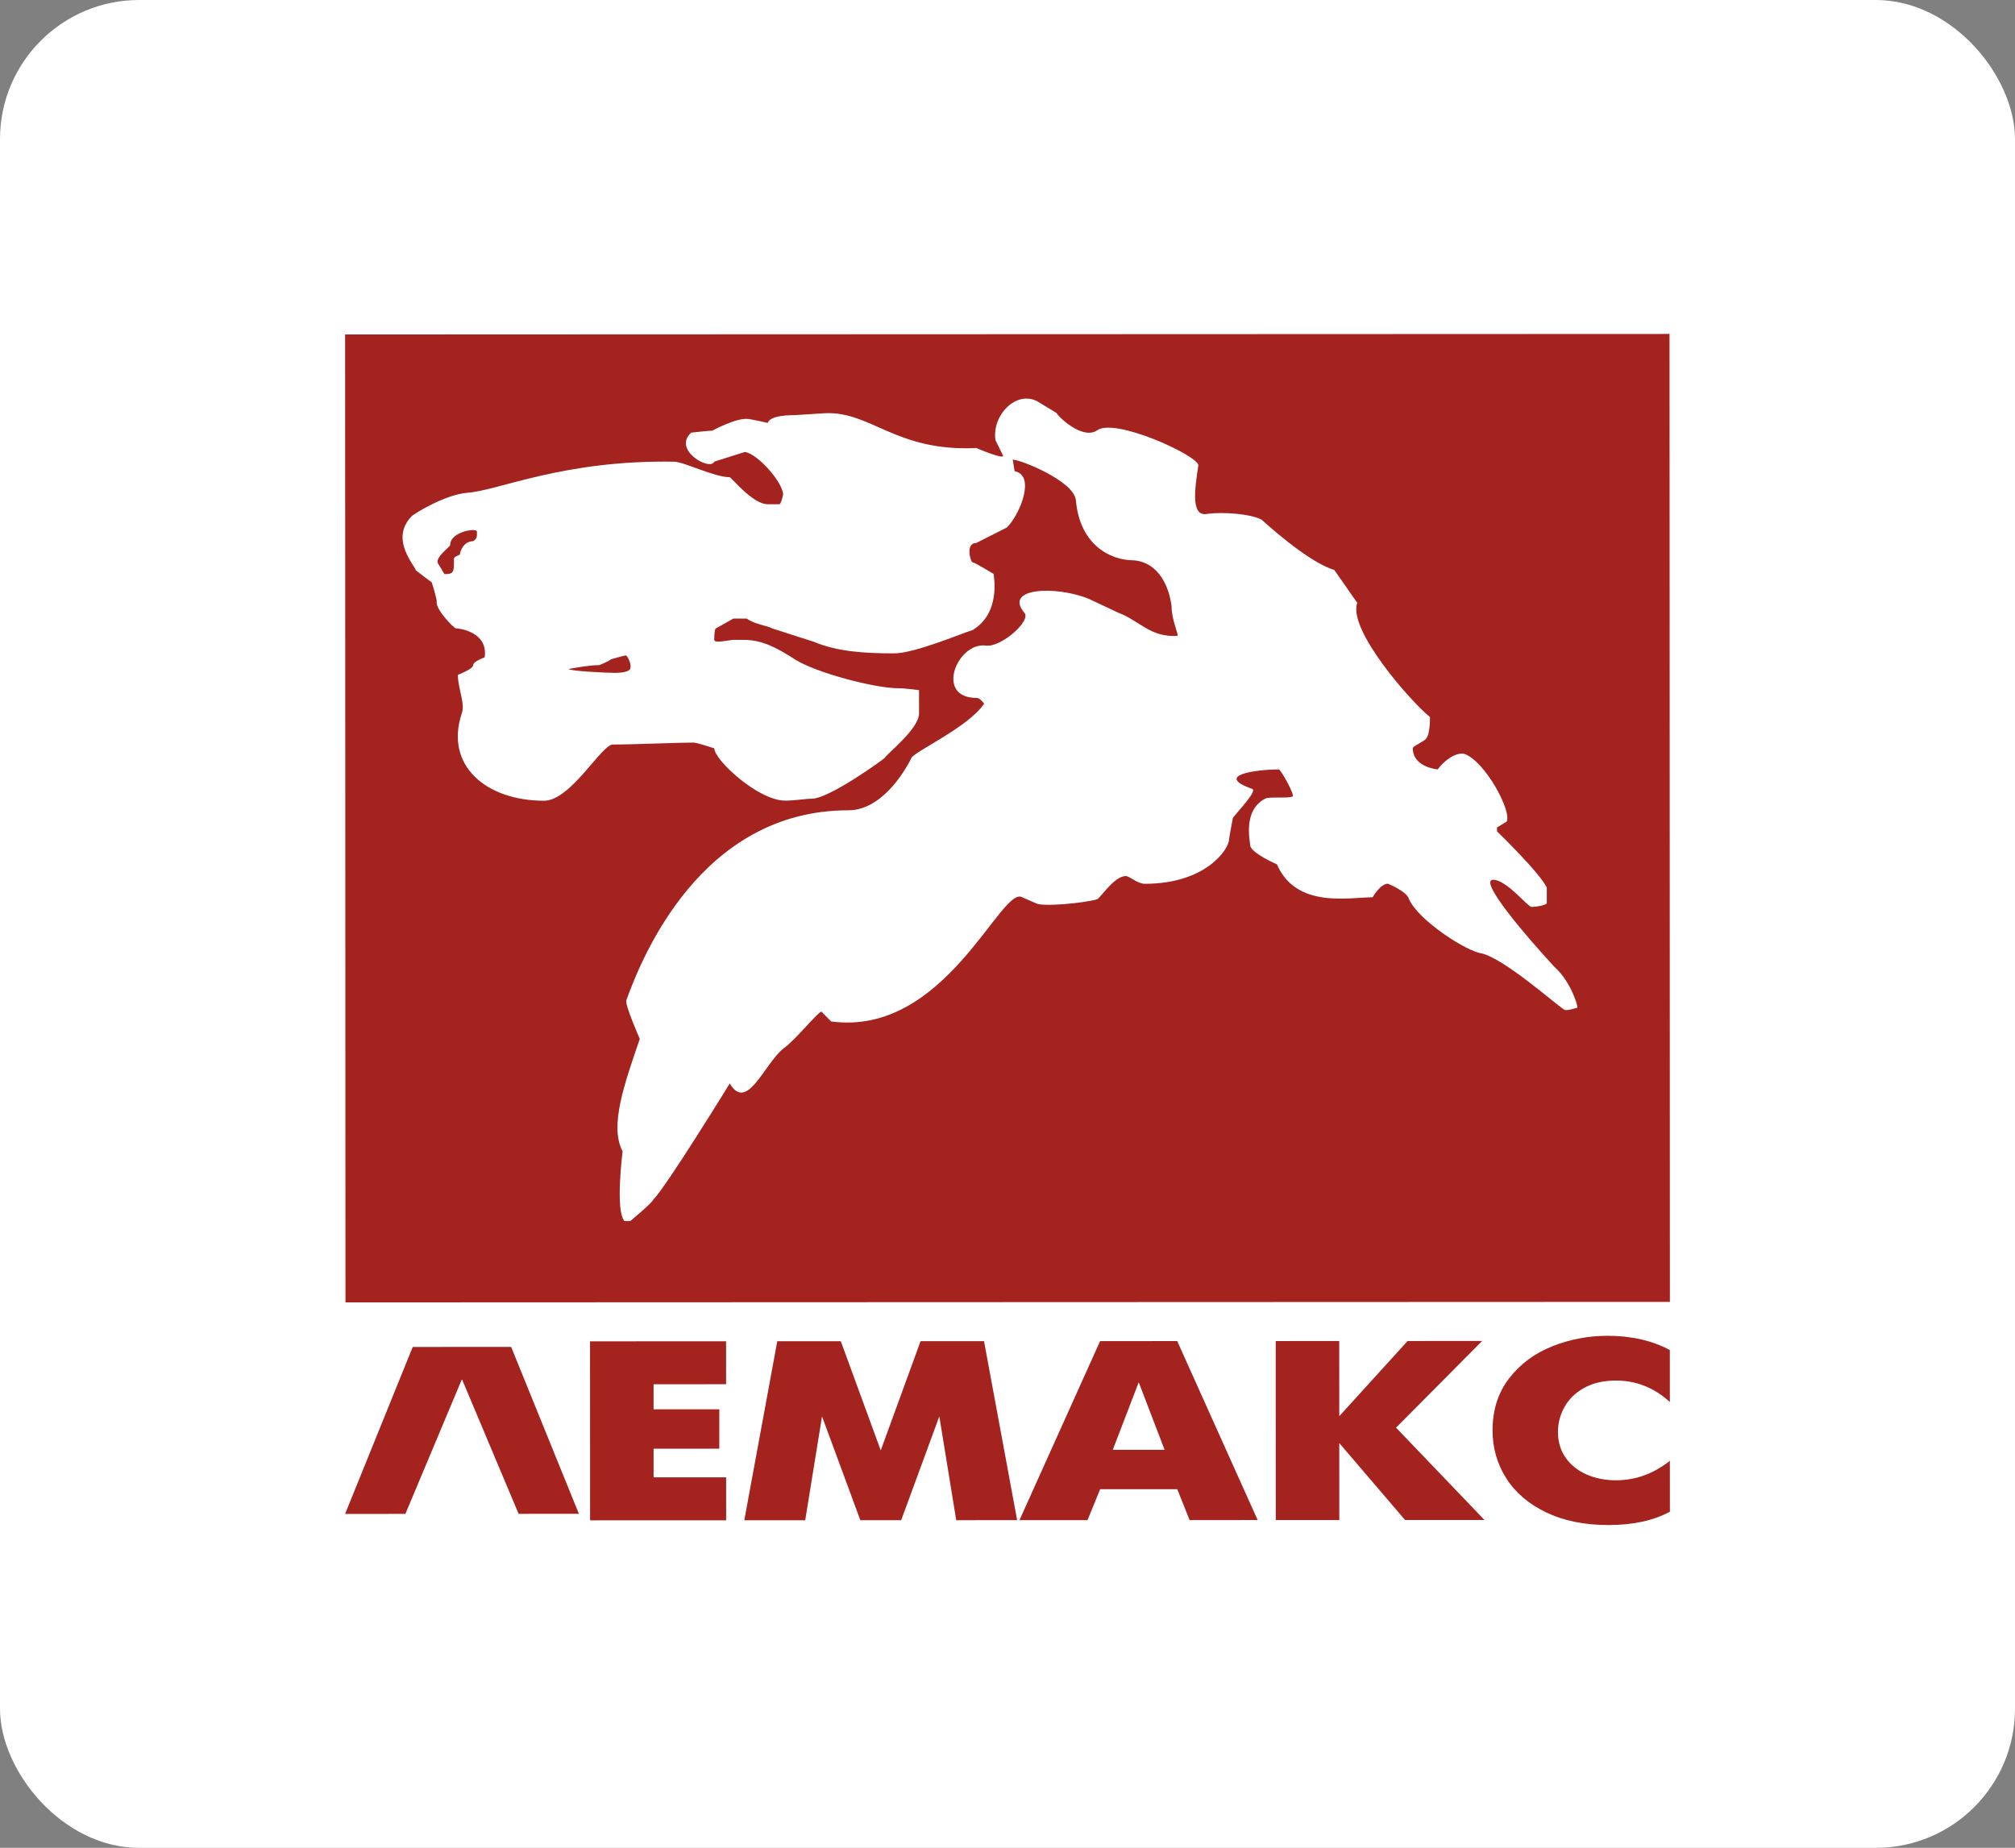
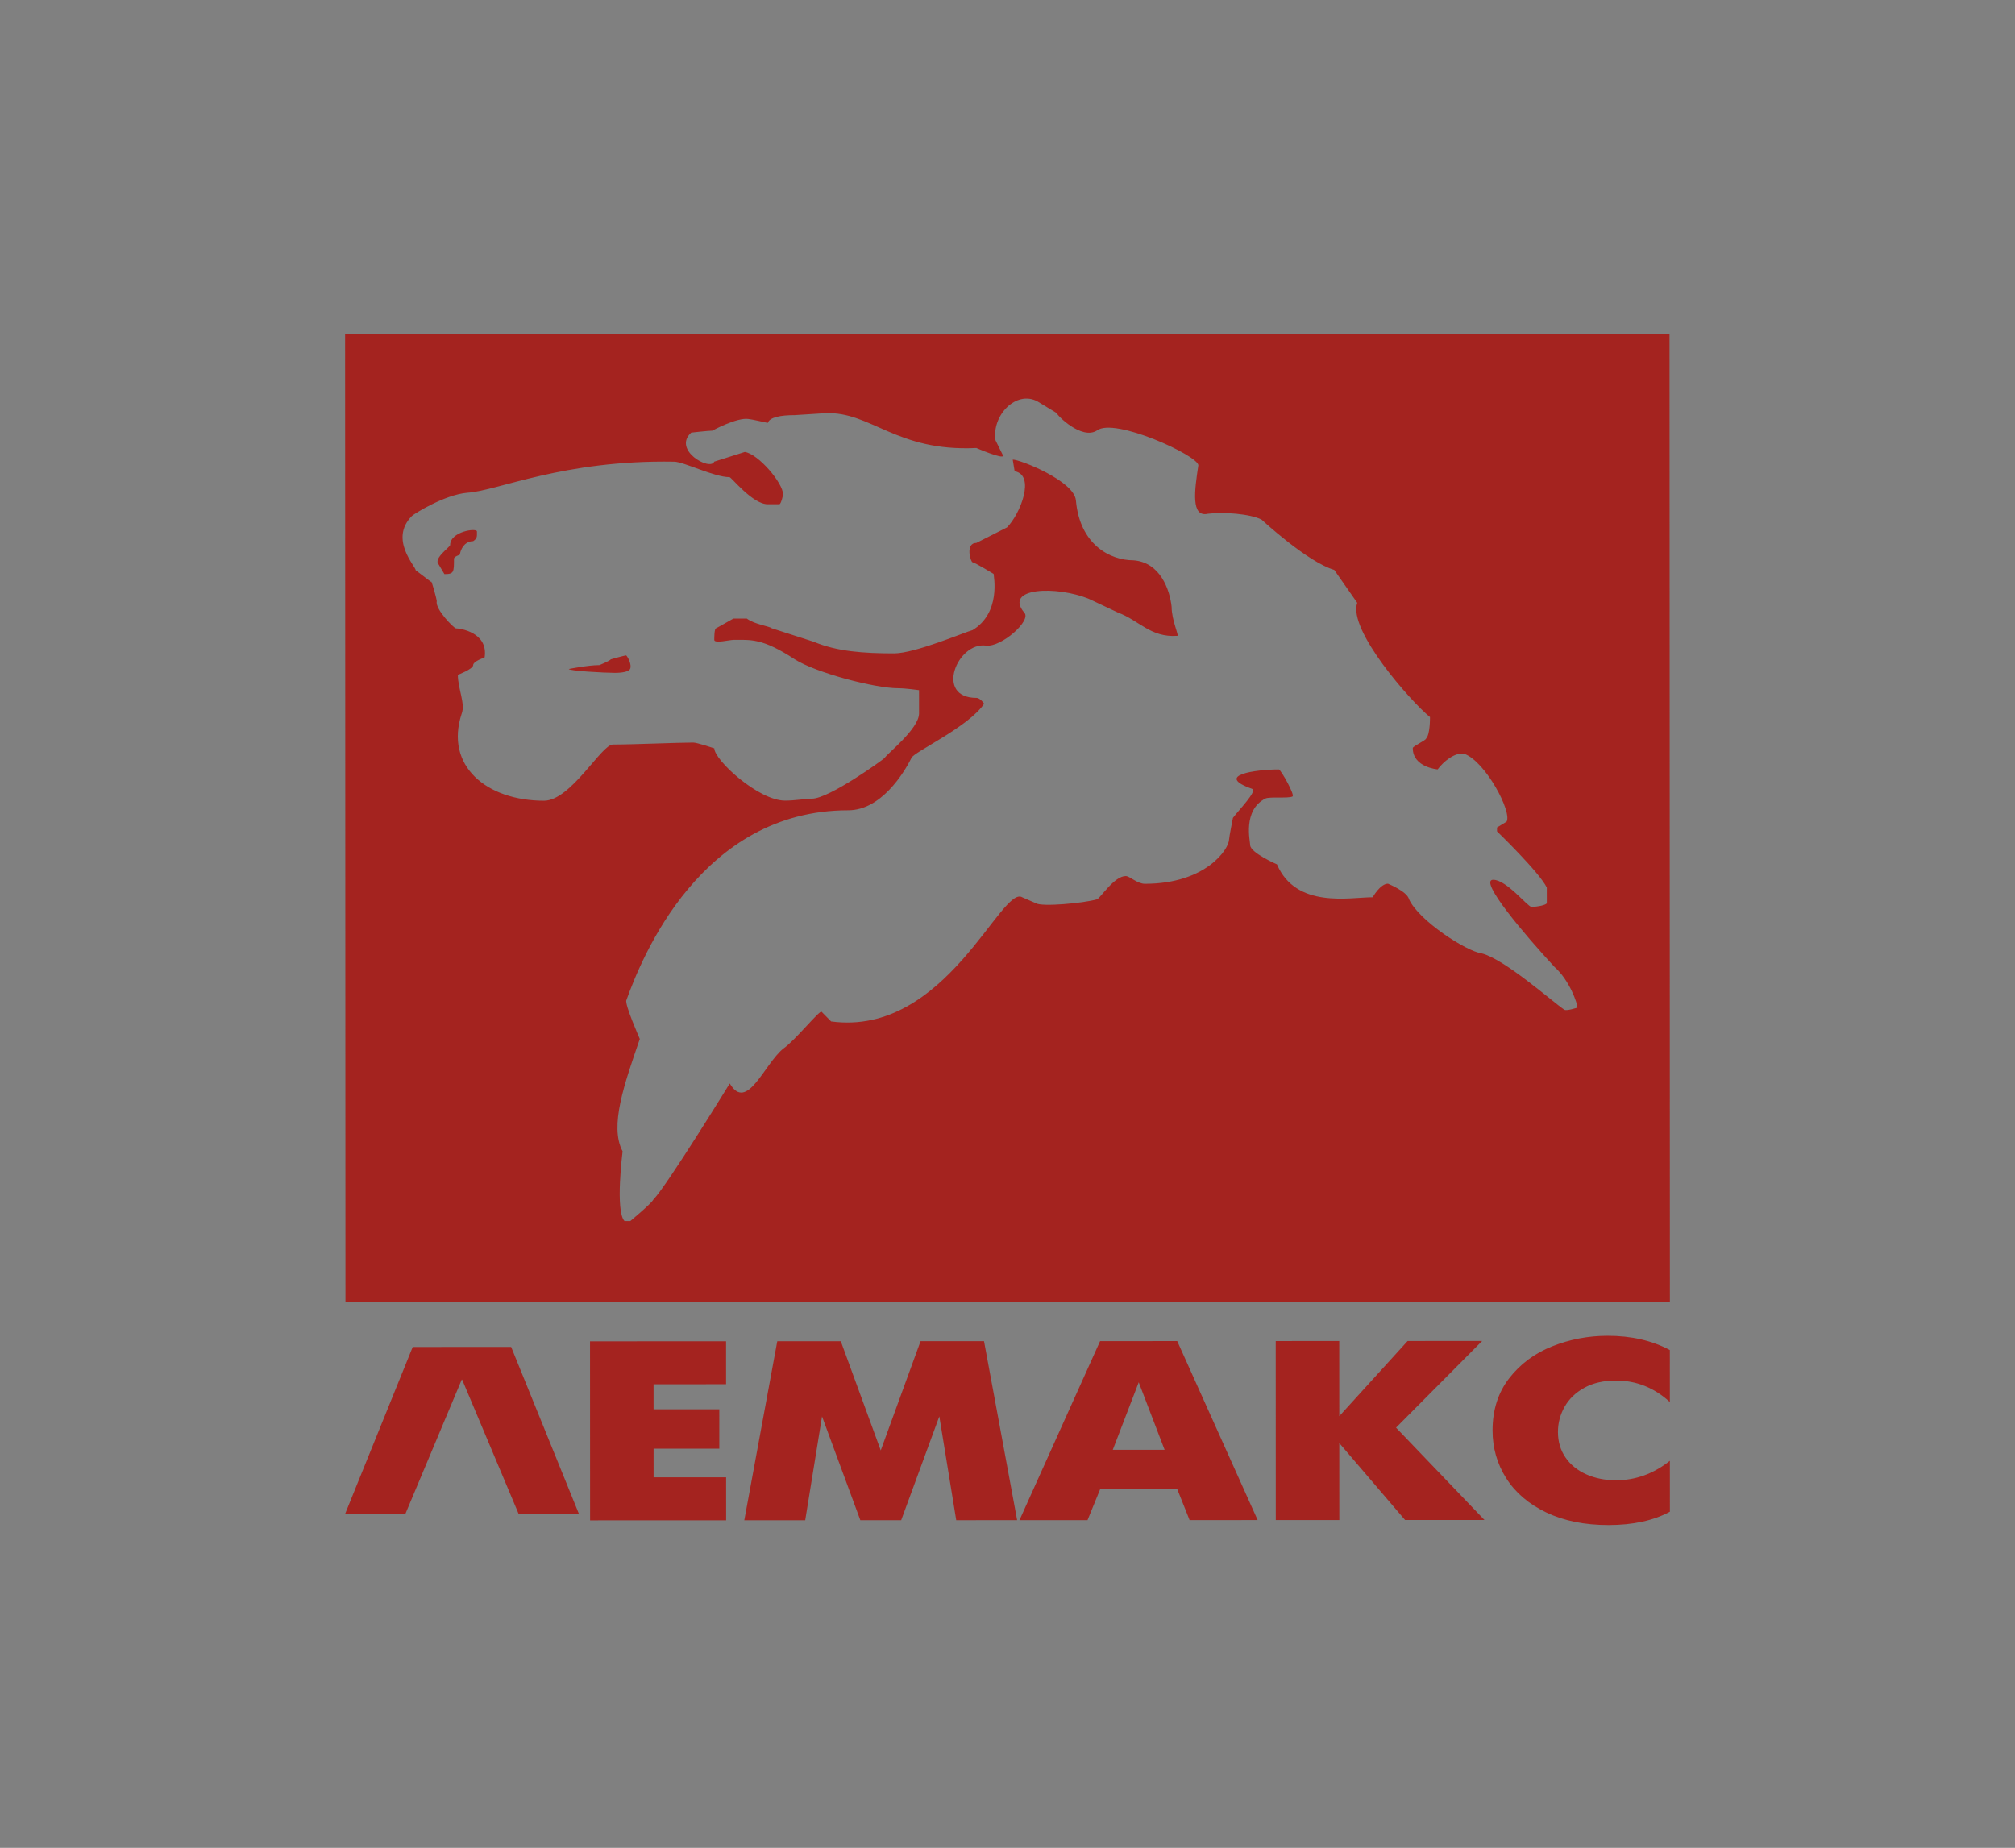
<svg xmlns="http://www.w3.org/2000/svg" width="181" height="166" viewBox="0 0 181 166" fill="none">
  <rect x="0" y="0" width="181" height="166" fill="#808080" stroke="none" />
-   <rect width="181" height="166" rx="12.5" fill="white" />
  <path fill-rule="evenodd" clip-rule="evenodd" d="M31 30.047L149.967 30L150 116.953L31.033 117L31 30.047ZM40.435 48.965C40.435 47.748 42.841 47.398 42.841 47.747V48.094C42.841 48.443 42.498 48.617 42.498 48.617C41.982 48.617 41.467 48.965 41.295 49.835C41.295 49.835 40.779 50.009 40.779 50.184C40.78 51.401 40.78 51.576 39.921 51.576L39.404 50.706C38.889 50.184 40.435 49.14 40.435 48.965ZM55.222 60.445C54.363 60.446 51.097 60.272 51.097 60.098C51.097 60.098 52.816 59.75 53.847 59.749C53.847 59.749 54.706 59.401 54.878 59.227C54.878 59.227 56.081 58.879 56.254 58.879C56.425 59.052 56.77 59.748 56.597 60.096C56.426 60.445 55.394 60.445 55.222 60.445ZM56.101 109.692C55.241 108.823 55.926 103.428 55.926 103.428C54.722 101.166 56.096 97.337 57.47 93.334C57.47 93.334 56.093 90.202 56.265 89.854C57.639 86.025 62.962 72.797 76.198 72.792C79.12 72.791 81.182 69.484 81.869 68.092C82.041 67.569 87.025 65.305 88.399 63.217C88.399 63.217 88.055 62.695 87.711 62.695C83.93 62.696 85.99 57.648 88.569 57.996C89.944 58.169 92.694 55.732 92.006 55.036C90.114 52.774 94.927 52.598 97.85 53.816L100.429 55.033C102.32 55.728 103.352 57.294 105.758 57.119C105.93 57.119 105.242 55.727 105.242 54.509C105.069 52.943 104.209 50.507 101.802 50.334C99.739 50.334 96.988 48.943 96.643 44.941C96.47 43.201 91.657 41.288 90.969 41.289L91.141 42.333C93.032 42.68 91.658 46.161 90.456 47.38L87.706 48.773C86.675 48.773 87.191 50.513 87.363 50.513C87.535 50.513 89.254 51.557 89.254 51.557C89.254 51.73 89.943 55.037 87.365 56.604C86.678 56.778 82.209 58.694 80.319 58.695C77.568 58.696 75.162 58.523 73.099 57.654L69.316 56.437C69.144 56.263 67.769 56.09 67.082 55.568C67.082 55.568 66.222 55.568 65.878 55.568L64.331 56.439C64.16 56.439 64.16 57.309 64.16 57.483C64.16 57.831 65.535 57.483 65.879 57.483C67.426 57.482 68.457 57.308 71.38 59.22C73.271 60.438 78.601 61.828 80.663 61.827C81.351 61.827 82.554 62 82.554 62C82.554 62 82.555 63.741 82.555 64.089C82.555 65.481 79.634 67.744 79.463 68.093C79.29 68.267 74.479 71.749 72.932 71.749C72.416 71.749 71.385 71.924 70.526 71.924C68.119 71.925 64.164 68.273 64.164 67.228C64.164 67.228 62.616 66.707 62.272 66.707C60.897 66.707 56.944 66.883 55.053 66.884C54.022 66.884 51.273 71.932 48.867 71.933C43.71 71.935 39.927 68.804 41.473 64.105C41.816 63.235 41.128 61.843 41.127 60.625C41.127 60.625 42.502 60.102 42.502 59.754C42.502 59.406 43.533 59.057 43.533 59.057C43.876 56.795 41.297 56.448 40.954 56.448C40.782 56.448 39.062 54.709 39.234 54.013C39.234 53.838 38.718 51.924 38.718 52.273L37.342 51.229C37.342 50.881 34.935 48.446 36.996 46.357C37.168 46.183 39.918 44.441 41.98 44.266C44.731 44.091 50.574 41.305 60.544 41.475C61.404 41.474 64.154 42.865 65.529 42.865C65.701 42.865 67.593 45.3 68.968 45.3H70C70.171 45.299 70.343 44.429 70.343 44.429C70.343 43.385 68.107 40.776 66.904 40.602L64.154 41.473C63.81 42.344 60.371 40.431 62.09 38.864C62.09 38.864 63.637 38.69 63.981 38.689C63.981 38.689 66.215 37.47 67.246 37.643C67.418 37.643 68.965 37.991 68.965 37.991C69.137 37.469 70.168 37.294 71.372 37.294L74.122 37.119C78.248 36.943 80.484 40.597 87.703 40.246C87.703 40.246 90.11 41.289 90.109 40.941L89.421 39.549C89.077 37.287 91.31 35.024 93.202 36.067L94.921 37.111C94.921 37.285 97.157 39.546 98.532 38.676C100.078 37.457 107.643 40.934 107.643 41.804C107.3 44.067 106.957 46.503 108.504 46.154C109.879 45.98 112.286 46.153 113.317 46.675C113.317 46.675 117.444 50.501 119.851 51.197L121.915 54.154C121.056 56.591 126.731 63.028 128.451 64.419C128.451 64.593 128.452 65.985 128.108 66.333C128.108 66.507 126.905 67.03 126.905 67.204C126.906 68.944 129.14 69.117 129.14 69.117C129.656 68.421 130.687 67.55 131.546 67.724C133.437 68.42 135.845 72.943 135.33 73.813L134.471 74.336L134.471 74.684C134.471 74.684 138.254 78.337 138.942 79.729C138.942 79.903 138.943 80.599 138.943 81.121C138.943 81.295 138.084 81.469 137.568 81.469C137.224 81.469 135.332 79.034 134.129 79.034C132.754 79.035 137.053 84.08 139.633 86.863C141.008 88.081 141.697 90.169 141.697 90.517C141.697 90.517 140.665 90.865 140.494 90.692C139.462 89.995 135.163 86.169 133.1 85.647C131.725 85.474 127.426 82.692 126.566 80.778C126.394 80.082 124.675 79.386 124.675 79.386C123.988 79.386 123.301 80.605 123.301 80.605C121.237 80.606 116.425 81.651 114.705 77.65C114.705 77.65 112.297 76.607 112.297 75.911C112.297 75.563 111.608 72.779 113.671 71.734C114.014 71.559 115.734 71.733 116.077 71.559C116.421 71.558 115.045 69.123 114.873 69.123C112.81 69.124 109.029 69.647 112.467 70.864C112.983 71.038 111.265 72.779 110.749 73.475C110.749 73.475 110.406 75.215 110.406 75.389C110.407 76.259 108.345 79.393 102.844 79.395C102.157 79.395 101.469 78.699 101.125 78.7C100.094 78.7 98.891 80.614 98.547 80.789C97.344 81.137 93.563 81.486 93.047 81.139L91.844 80.617C89.952 79.4 84.973 93.149 74.658 91.761L73.799 90.891C73.627 90.718 71.394 93.503 70.362 94.199C68.644 95.592 67.098 99.943 65.55 97.333C65.55 97.333 59.881 106.559 58.678 107.777C58.507 108.125 56.617 109.692 56.617 109.692H56.101Z" fill="#A4231F" />
  <path fill-rule="evenodd" clip-rule="evenodd" d="M45.915 121L52 135.992L46.585 135.994L41.514 123.94H41.476L36.415 135.998L31 136L37.073 121.003L45.915 121Z" fill="#A4231F" />
  <path fill-rule="evenodd" clip-rule="evenodd" d="M53.006 136.578L53 120.497L65.221 120.492L65.222 124.351L58.707 124.354L58.708 126.605L64.612 126.603L64.613 130.141L58.709 130.143L58.71 132.716L65.225 132.713L65.227 136.573L53.006 136.578ZM66.857 136.572L69.82 120.49L75.525 120.487L79.114 130.296L82.691 120.484L88.391 120.482L91.366 136.562L85.894 136.564L84.376 127.238L80.95 136.566L77.282 136.568L73.84 127.242L72.329 136.57L66.857 136.572ZM91.575 136.562L98.817 120.478L105.745 120.475L112.97 136.553L106.857 136.556L105.75 133.78L98.822 133.783L97.688 136.559L91.575 136.562ZM102.287 124.175L99.956 130.245L104.613 130.243L102.287 124.175ZM114.599 136.552L114.594 120.472L120.299 120.469L120.302 127.223L126.441 120.467L133.136 120.464L125.401 128.252L133.345 136.545L126.214 136.548L120.302 129.636L120.305 136.55L114.599 136.552ZM150 135.803C148.526 136.6 146.687 136.999 144.489 137C142.335 137.001 140.472 136.622 138.895 135.869C137.319 135.115 136.12 134.089 135.299 132.796C134.479 131.502 134.071 130.07 134.07 128.501C134.07 126.666 134.569 125.104 135.563 123.817C136.562 122.53 137.852 121.573 139.433 120.944C141.015 120.316 142.669 120.001 144.401 120C146.535 119.999 148.398 120.427 149.995 121.28L149.997 125.948C148.589 124.662 146.978 124.019 145.159 124.02C144.058 124.02 143.112 124.235 142.326 124.664C141.54 125.097 140.944 125.664 140.546 126.373C140.144 127.081 139.945 127.836 139.945 128.64C139.946 129.509 140.169 130.271 140.621 130.929C141.072 131.587 141.698 132.093 142.494 132.448C143.294 132.804 144.182 132.98 145.162 132.98C146.914 132.979 148.524 132.396 149.998 131.231L150 135.803Z" fill="#A4231F" />
</svg>